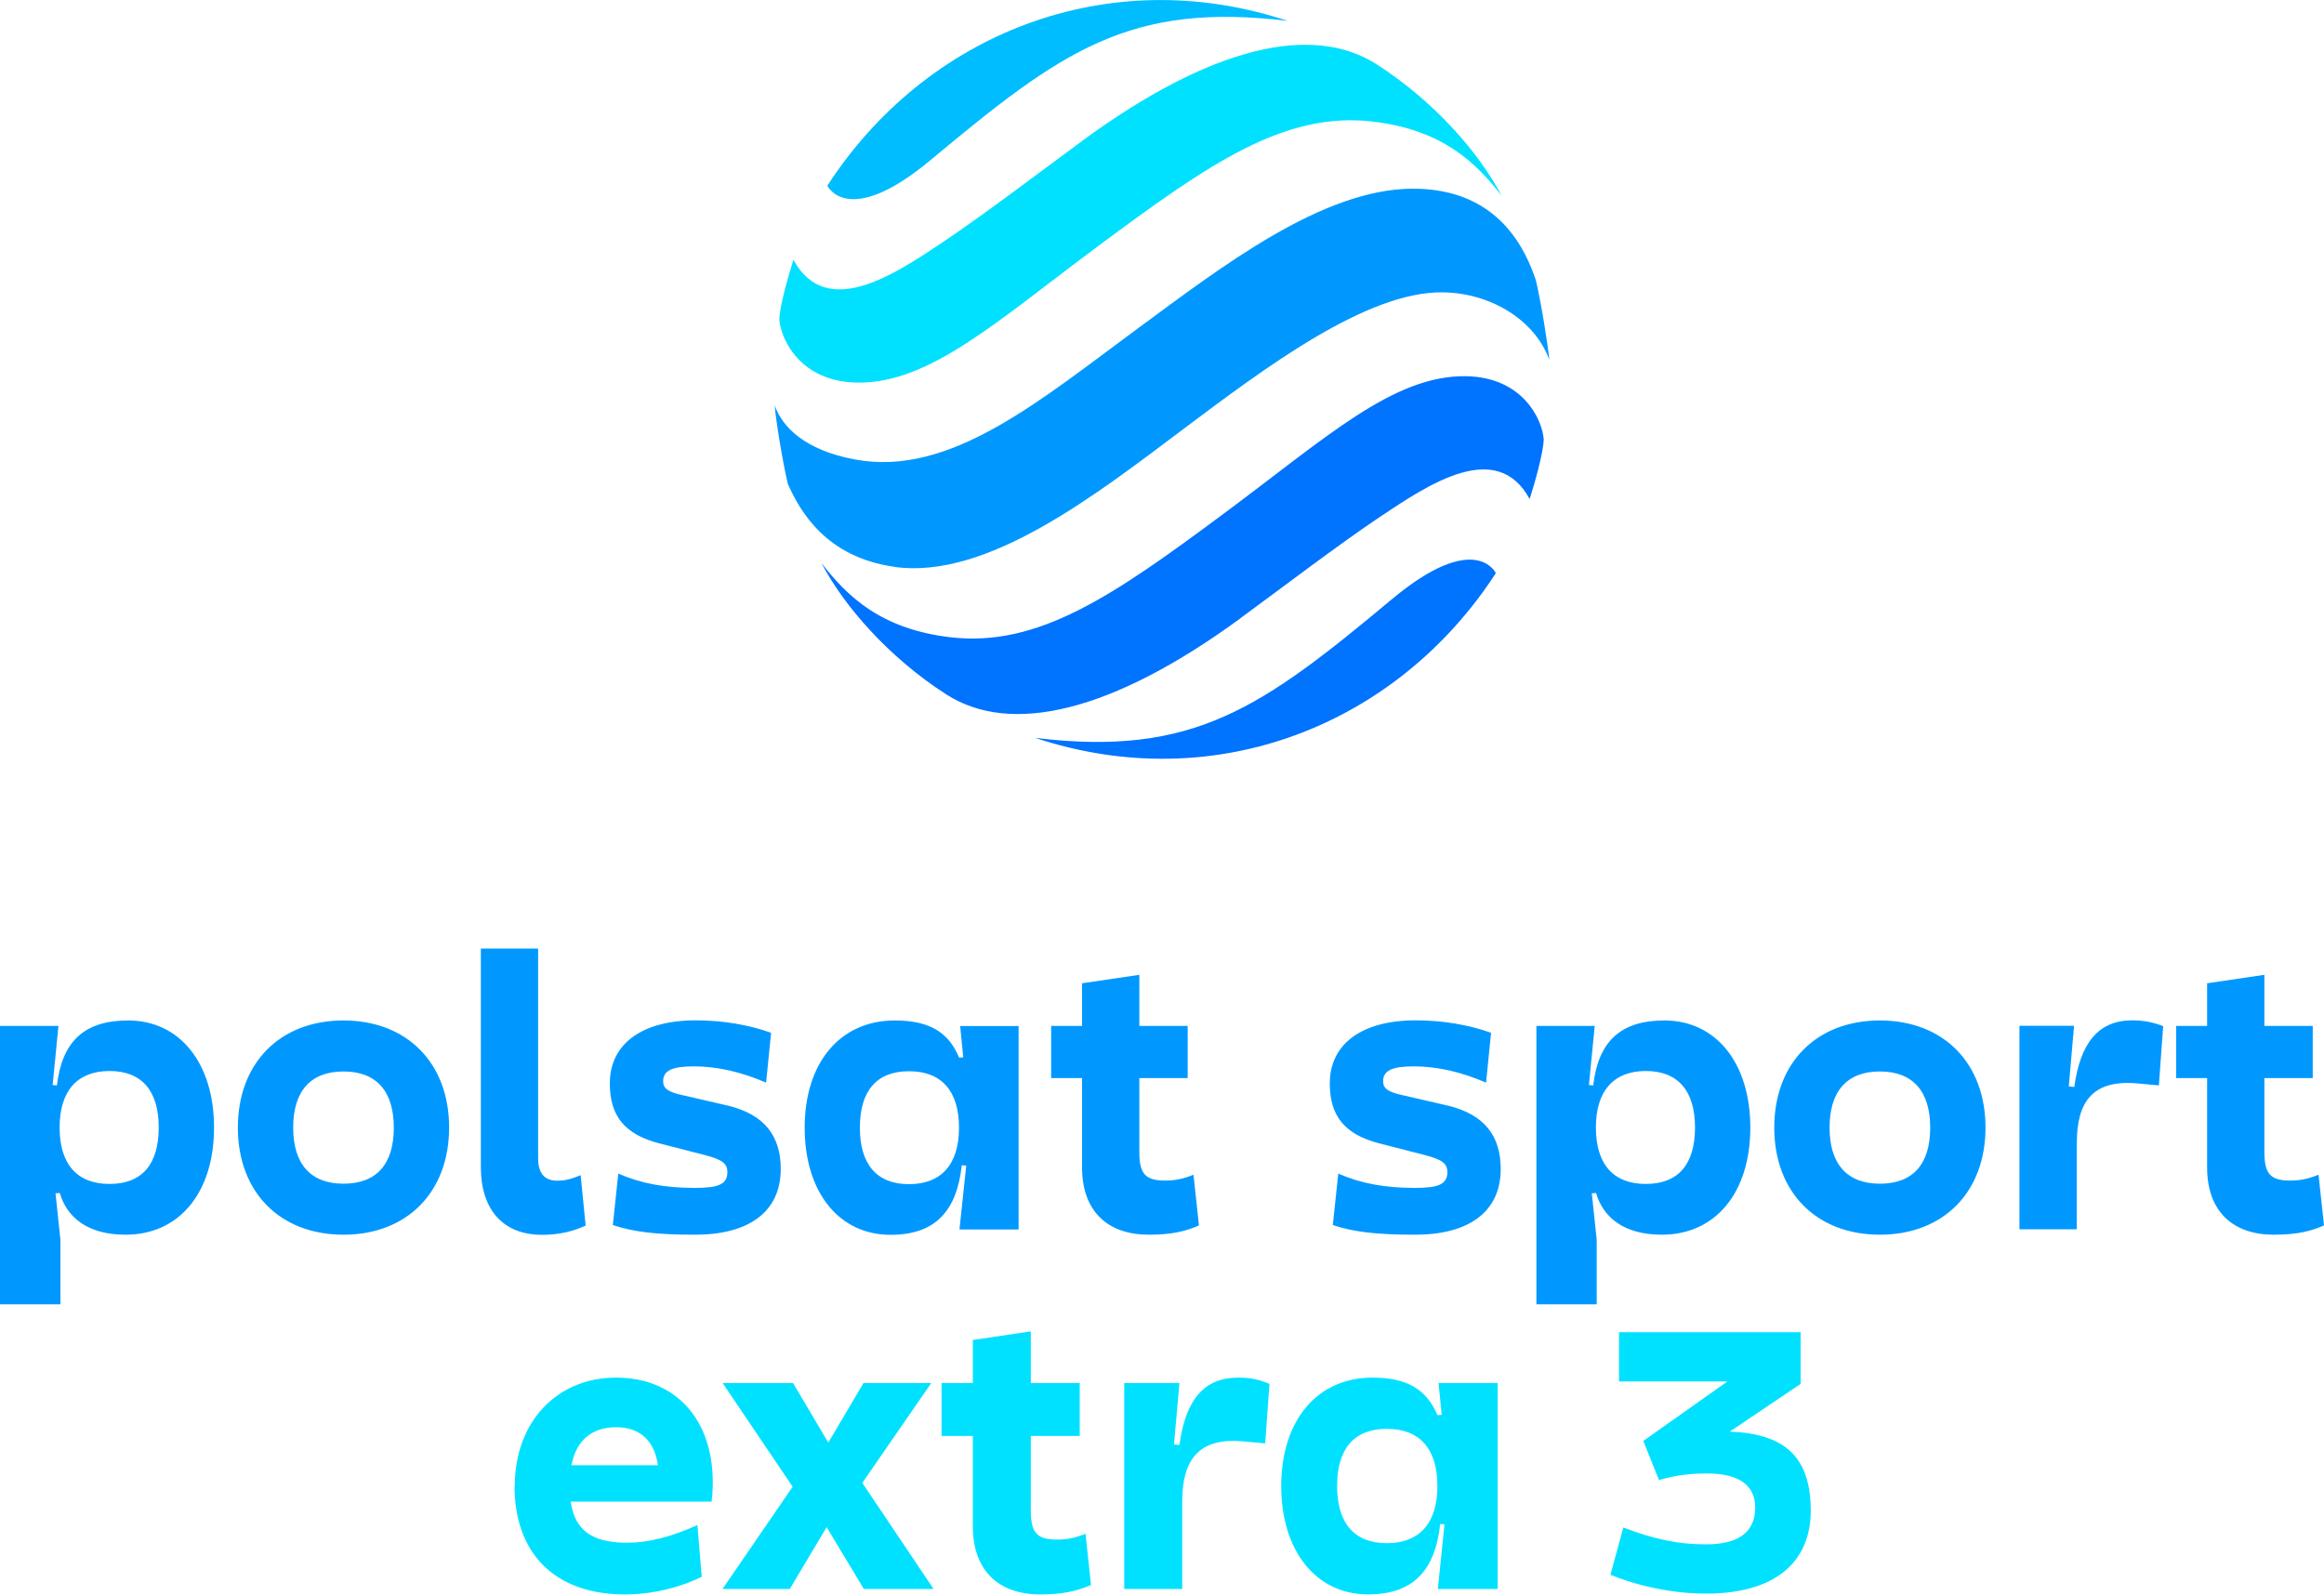
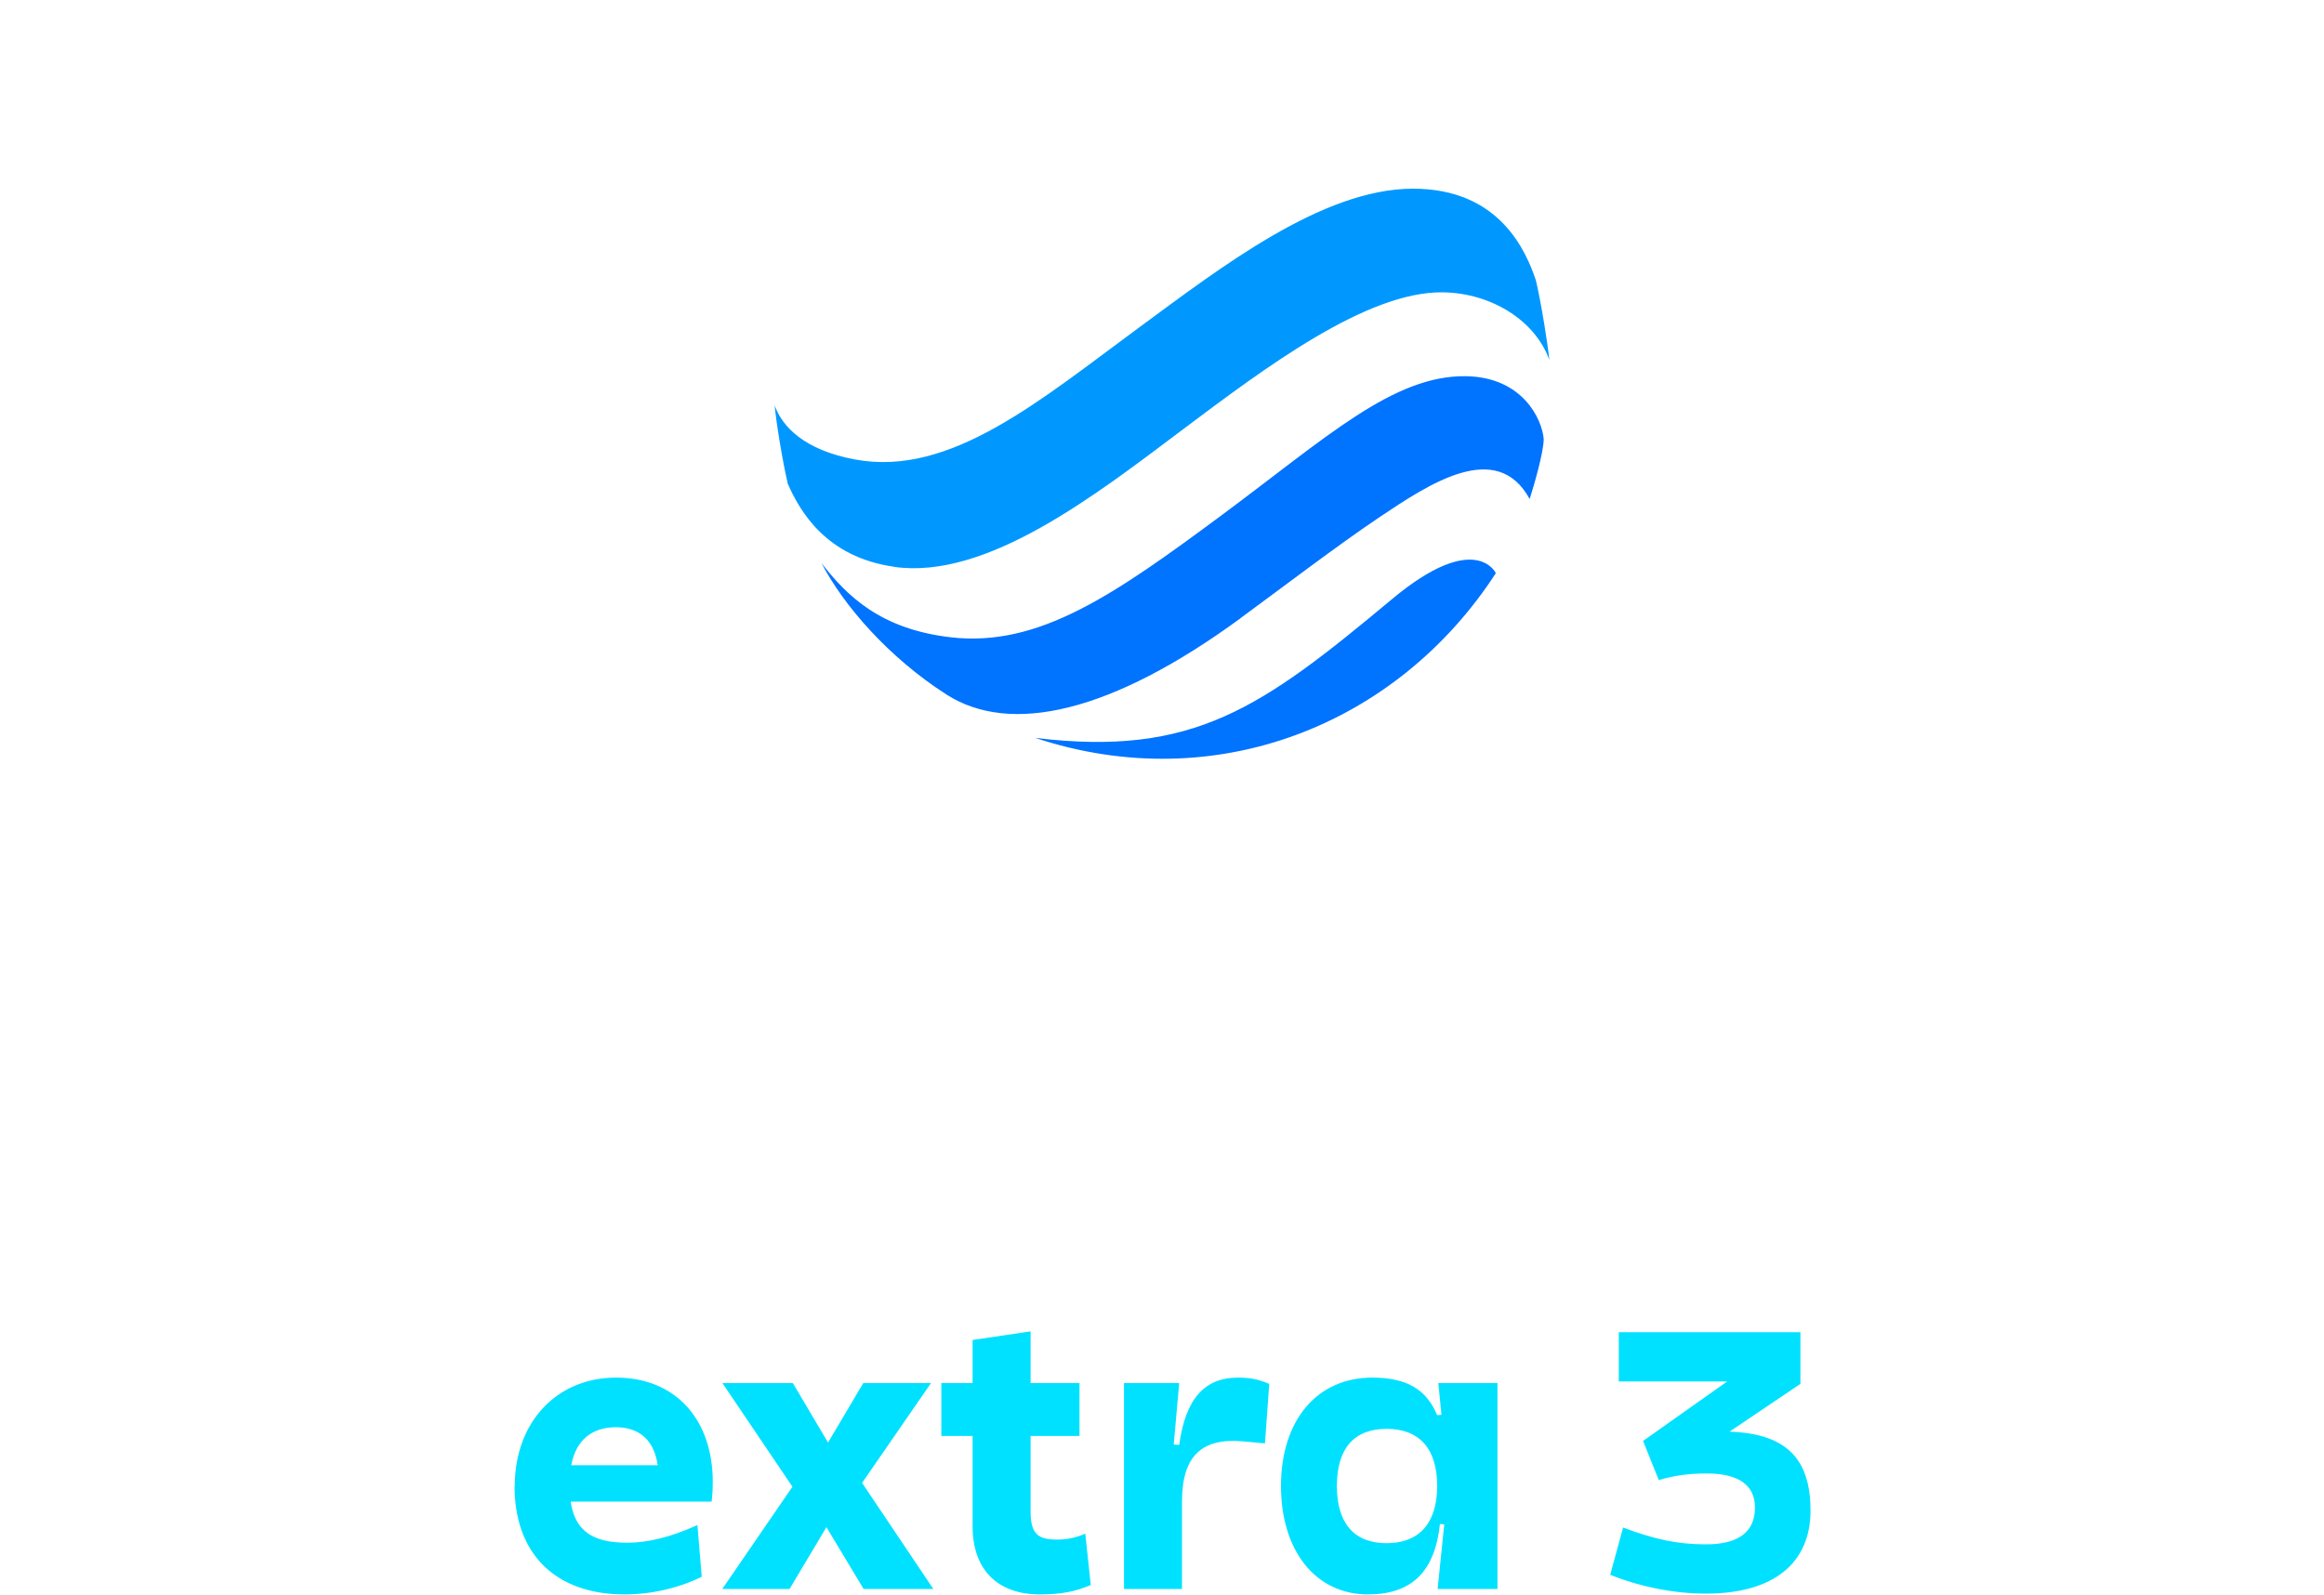
<svg xmlns="http://www.w3.org/2000/svg" id="Warstwa_2" data-name="Warstwa 2" viewBox="0 0 200 137.24">
  <defs>
    <style>.cls-2{fill:#0098ff}.cls-4{fill:#00e1ff}</style>
  </defs>
  <g id="warstawa_1" data-name="warstawa 1">
    <g id="polsatsportextra3">
-       <path class="cls-2" d="M0 88.3h5.03l-.7 7.12v3.06l.87 8.22v5.56H0V88.29zm5.13 14.38l-1.7.13v-9.52l1.47.13c.43-3.73 2.3-5.59 6.13-5.59 4.43 0 7.39 3.66 7.39 9.22s-2.96 9.22-7.62 9.22c-3.3 0-5.06-1.53-5.66-3.6m8.52-5.63c0-3.16-1.46-4.86-4.23-4.86s-4.3 1.7-4.3 4.86 1.5 4.86 4.3 4.86 4.23-1.7 4.23-4.86m24.99.01c0 5.56-3.63 9.22-9.09 9.22s-9.09-3.66-9.09-9.22 3.63-9.22 9.09-9.22 9.09 3.66 9.09 9.22m-4.76 0c0-3.13-1.5-4.83-4.33-4.83s-4.33 1.7-4.33 4.83 1.5 4.83 4.33 4.83 4.33-1.66 4.33-4.83m16.08 4.1l.43 4.33c-1.13.53-2.33.8-3.76.8-3.4 0-5.26-2.23-5.26-5.83V81.64h4.93v18.05c0 1.26.53 1.93 1.63 1.93.7 0 1.17-.13 2.03-.47m16.39-12.26l-.43 4.29c-2.16-.93-4.23-1.4-6.23-1.4-1.86 0-2.63.37-2.63 1.27 0 .63.4.93 1.63 1.2l3.9.9c3.26.77 4.59 2.7 4.59 5.46 0 3.7-2.76 5.66-7.36 5.66-3.3 0-5.29-.23-7.09-.83l.47-4.43c2 .87 4.03 1.23 6.63 1.23 2.03 0 2.73-.33 2.76-1.33 0-.77-.43-1.1-1.96-1.5l-3.9-1c-2.96-.77-4.26-2.33-4.26-5.16 0-3.4 2.76-5.43 7.39-5.43 2.3 0 4.53.37 6.49 1.07m2.89 8.16c0-5.53 3-9.22 7.76-9.22 3.33 0 4.73 1.3 5.53 3.2l1.7-.13v9.52l-1.47-.13c-.43 3.96-2.3 5.99-6.13 5.99-4.43 0-7.39-3.66-7.39-9.22m13.28 0c0-3.16-1.5-4.86-4.3-4.86S74 93.9 74 97.06s1.46 4.86 4.23 4.86 4.3-1.7 4.3-4.86m.8 1.5V95.4l-.7-7.09h5.03v17.51h-5.09l.77-7.26zm18.88-5.77H90.46V88.3h11.75v4.49zm.5 8.32l.47 4.36c-1.07.47-2.23.8-4.33.8-3.5 0-5.73-2-5.73-5.79V84.63l4.93-.73v15.25c0 1.9.53 2.46 2.23 2.46.8 0 1.5-.13 2.43-.5m25.61-12.22l-.43 4.29c-2.16-.93-4.23-1.4-6.23-1.4-1.86 0-2.63.37-2.63 1.27 0 .63.4.93 1.63 1.2l3.9.9c3.26.77 4.59 2.7 4.59 5.46 0 3.7-2.76 5.66-7.36 5.66-3.3 0-5.29-.23-7.09-.83l.47-4.43c2 .87 4.03 1.23 6.63 1.23 2.03 0 2.73-.33 2.76-1.33 0-.77-.43-1.1-1.96-1.5l-3.9-1c-2.96-.77-4.26-2.33-4.26-5.16 0-3.4 2.76-5.43 7.39-5.43 2.3 0 4.53.37 6.49 1.07m3.89-.59h5.03l-.7 7.12v3.06l.87 8.22v5.56h-5.19V88.29zm5.13 14.38l-1.7.13v-9.52l1.47.13c.43-3.73 2.3-5.59 6.13-5.59 4.43 0 7.39 3.66 7.39 9.22s-2.96 9.22-7.62 9.22c-3.3 0-5.06-1.53-5.66-3.6m8.52-5.63c0-3.16-1.47-4.86-4.23-4.86s-4.3 1.7-4.3 4.86 1.5 4.86 4.3 4.86 4.23-1.7 4.23-4.86m25 .01c0 5.56-3.63 9.22-9.09 9.22s-9.09-3.66-9.09-9.22 3.63-9.22 9.09-9.22 9.09 3.66 9.09 9.22m-4.76 0c0-3.13-1.5-4.83-4.33-4.83s-4.33 1.7-4.33 4.83 1.5 4.83 4.33 4.83 4.33-1.66 4.33-4.83m7.69-8.76h4.69l-.7 8.09.93 1.4v8.02h-4.93V88.29zm11.99 5.13l-1.83-.17c-4-.37-5.23 1.73-5.23 5.13l-1.76-.3.07-4.66 1.47.13c.53-3.83 2.1-5.73 4.99-5.73.97 0 1.83.17 2.66.5l-.37 5.09zm13.24-.63h-11.75V88.3h11.75v4.49zm.5 8.32l.47 4.36c-1.07.47-2.23.8-4.33.8-3.5 0-5.73-2-5.73-5.79V84.63l4.93-.73v15.25c0 1.9.53 2.46 2.23 2.46.8 0 1.5-.13 2.43-.5" />
-       <path class="cls-4" d="M44.3 127.9c0-5.49 3.6-9.33 8.72-9.33s8.32 3.6 8.32 8.99c0 .57-.03 1.15-.1 1.68H49.11c.37 2.49 1.85 3.54 4.85 3.54 1.79 0 3.74-.47 6.06-1.52l.37 4.45c-1.99.98-4.35 1.52-6.64 1.52-5.93 0-9.47-3.47-9.47-9.33zm4.88-1.79h7.44c-.3-2.12-1.55-3.27-3.6-3.27s-3.44 1.11-3.84 3.27zm19.04 1.86l-6.03-8.93h6.06l3.03 5.12 3.03-5.12h5.83l-5.93 8.59 6.13 9.13h-6l-3.2-5.32-3.17 5.32h-5.79l6.03-8.79zm25.2 4.04l.47 4.41c-1.31.57-2.59.81-4.38.81-3.67 0-5.79-2.16-5.79-5.86v-7.78h-2.69v-4.55h2.69v-3.71l4.99-.74v4.45h4.21v4.55h-4.21v6.43c0 1.92.54 2.49 2.26 2.49.84 0 1.55-.13 2.46-.51zm15.46-7.78l-1.85-.17c-3.64-.34-5.29 1.31-5.29 5.19v7.51h-4.99v-17.72h4.75l-.47 5.29.47.03c.54-3.94 2.16-5.79 5.05-5.79 1.04 0 1.72.13 2.7.54l-.37 5.12zm1.38 3.67c0-5.66 3.1-9.33 7.85-9.33 2.93 0 4.65.98 5.59 3.23l.37-.03-.27-2.73h5.09v17.72h-5.15l.57-5.56-.37-.03c-.44 4.11-2.43 6.06-6.2 6.06-4.48 0-7.48-3.74-7.48-9.33zm13.44 0c0-3.2-1.52-4.92-4.35-4.92s-4.28 1.72-4.28 4.92 1.48 4.92 4.28 4.92 4.35-1.72 4.35-4.92zm14.89 7.65l1.11-4.08c2.73 1.04 4.75 1.45 7.14 1.45 2.8 0 4.21-1.08 4.21-3.17 0-1.92-1.41-2.93-4.14-2.93-1.55 0-2.8.17-4.14.57l-1.35-3.37 7.24-5.12h-9.33v-4.24h15.63v4.45l-6.1 4.11c4.85.17 6.97 2.29 6.97 6.8s-3.17 7.14-8.99 7.14c-2.73 0-5.63-.57-8.25-1.62z" />
+       <path class="cls-4" d="M44.3 127.9c0-5.49 3.6-9.33 8.72-9.33s8.32 3.6 8.32 8.99c0 .57-.03 1.15-.1 1.68H49.11c.37 2.49 1.85 3.54 4.85 3.54 1.79 0 3.74-.47 6.06-1.52l.37 4.45c-1.99.98-4.35 1.52-6.64 1.52-5.93 0-9.47-3.47-9.47-9.33m4.88-1.79h7.44c-.3-2.12-1.55-3.27-3.6-3.27s-3.44 1.11-3.84 3.27zm19.04 1.86l-6.03-8.93h6.06l3.03 5.12 3.03-5.12h5.83l-5.93 8.59 6.13 9.13h-6l-3.2-5.32-3.17 5.32h-5.79l6.03-8.79zm25.2 4.04l.47 4.41c-1.31.57-2.59.81-4.38.81-3.67 0-5.79-2.16-5.79-5.86v-7.78h-2.69v-4.55h2.69v-3.71l4.99-.74v4.45h4.21v4.55h-4.21v6.43c0 1.92.54 2.49 2.26 2.49.84 0 1.55-.13 2.46-.51zm15.46-7.78l-1.85-.17c-3.64-.34-5.29 1.31-5.29 5.19v7.51h-4.99v-17.72h4.75l-.47 5.29.47.03c.54-3.94 2.16-5.79 5.05-5.79 1.04 0 1.72.13 2.7.54l-.37 5.12zm1.38 3.67c0-5.66 3.1-9.33 7.85-9.33 2.93 0 4.65.98 5.59 3.23l.37-.03-.27-2.73h5.09v17.72h-5.15l.57-5.56-.37-.03c-.44 4.11-2.43 6.06-6.2 6.06-4.48 0-7.48-3.74-7.48-9.33zm13.44 0c0-3.2-1.52-4.92-4.35-4.92s-4.28 1.72-4.28 4.92 1.48 4.92 4.28 4.92 4.35-1.72 4.35-4.92zm14.89 7.65l1.11-4.08c2.73 1.04 4.75 1.45 7.14 1.45 2.8 0 4.21-1.08 4.21-3.17 0-1.92-1.41-2.93-4.14-2.93-1.55 0-2.8.17-4.14.57l-1.35-3.37 7.24-5.12h-9.33v-4.24h15.63v4.45l-6.1 4.11c4.85.17 6.97 2.29 6.97 6.8s-3.17 7.14-8.99 7.14c-2.73 0-5.63-.57-8.25-1.62z" />
      <path class="cls-2" d="M76.95 48.79c7.96 1.13 17.32-6.17 24.86-11.84 7.08-5.32 15.8-11.86 22.33-11.79 4.27.05 8.02 2.5 9.19 5.82-.11-1.27-.72-5.03-1.15-6.84-.83-2.46-3.09-7.93-10.63-7.9-7.78.03-16.48 6.77-23.42 11.87-8.61 6.33-16.33 12.96-24.53 11.44-4.4-.81-6.3-2.85-6.93-4.66.08 1.15.66 4.78 1.13 6.76 1.05 2.37 3.3 6.3 9.14 7.13" />
-       <path d="M110.83 1.8C95.28-3.35 79.65 2.94 71.2 15.98c0 0 1.75 3.76 8.93-2.24C91.33 4.4 97.17.15 110.83 1.8" fill="#00bdff" />
-       <path class="cls-4" d="M93.16 12.11c-3.44 2.52-8.45 6.34-11.99 8.71-4.19 2.8-10.05 6.75-12.89 1.54-.41 1.29-1.19 3.98-1.21 5.16.14 1.7 1.8 5.32 6.67 5.41 6.27.11 12.08-5.31 20.95-11.89 9.33-6.92 15.82-11.46 23.42-10.58 6.02.7 8.91 3.54 11.11 6.38-1.91-3.66-5.76-8.1-10.74-11.3-5.52-3.54-14.2-1.58-25.32 6.56" />
      <path d="M89.09 63.51c15.55 5.15 31.18-1.14 39.64-14.18 0 0-1.75-3.76-8.94 2.24-11.2 9.34-17.04 13.59-30.7 11.94m17.67-10.31c3.44-2.52 8.45-6.34 11.99-8.71 4.19-2.8 10.05-6.75 12.89-1.54.41-1.29 1.19-3.98 1.21-5.16-.14-1.7-1.8-5.32-6.67-5.41-6.27-.11-12.08 5.31-20.95 11.89-9.33 6.92-15.82 11.46-23.42 10.58-6.02-.7-8.91-3.54-11.11-6.38 1.91 3.66 5.76 8.1 10.74 11.3 5.52 3.54 14.2 1.58 25.32-6.56" fill="#0073ff" />
    </g>
  </g>
</svg>